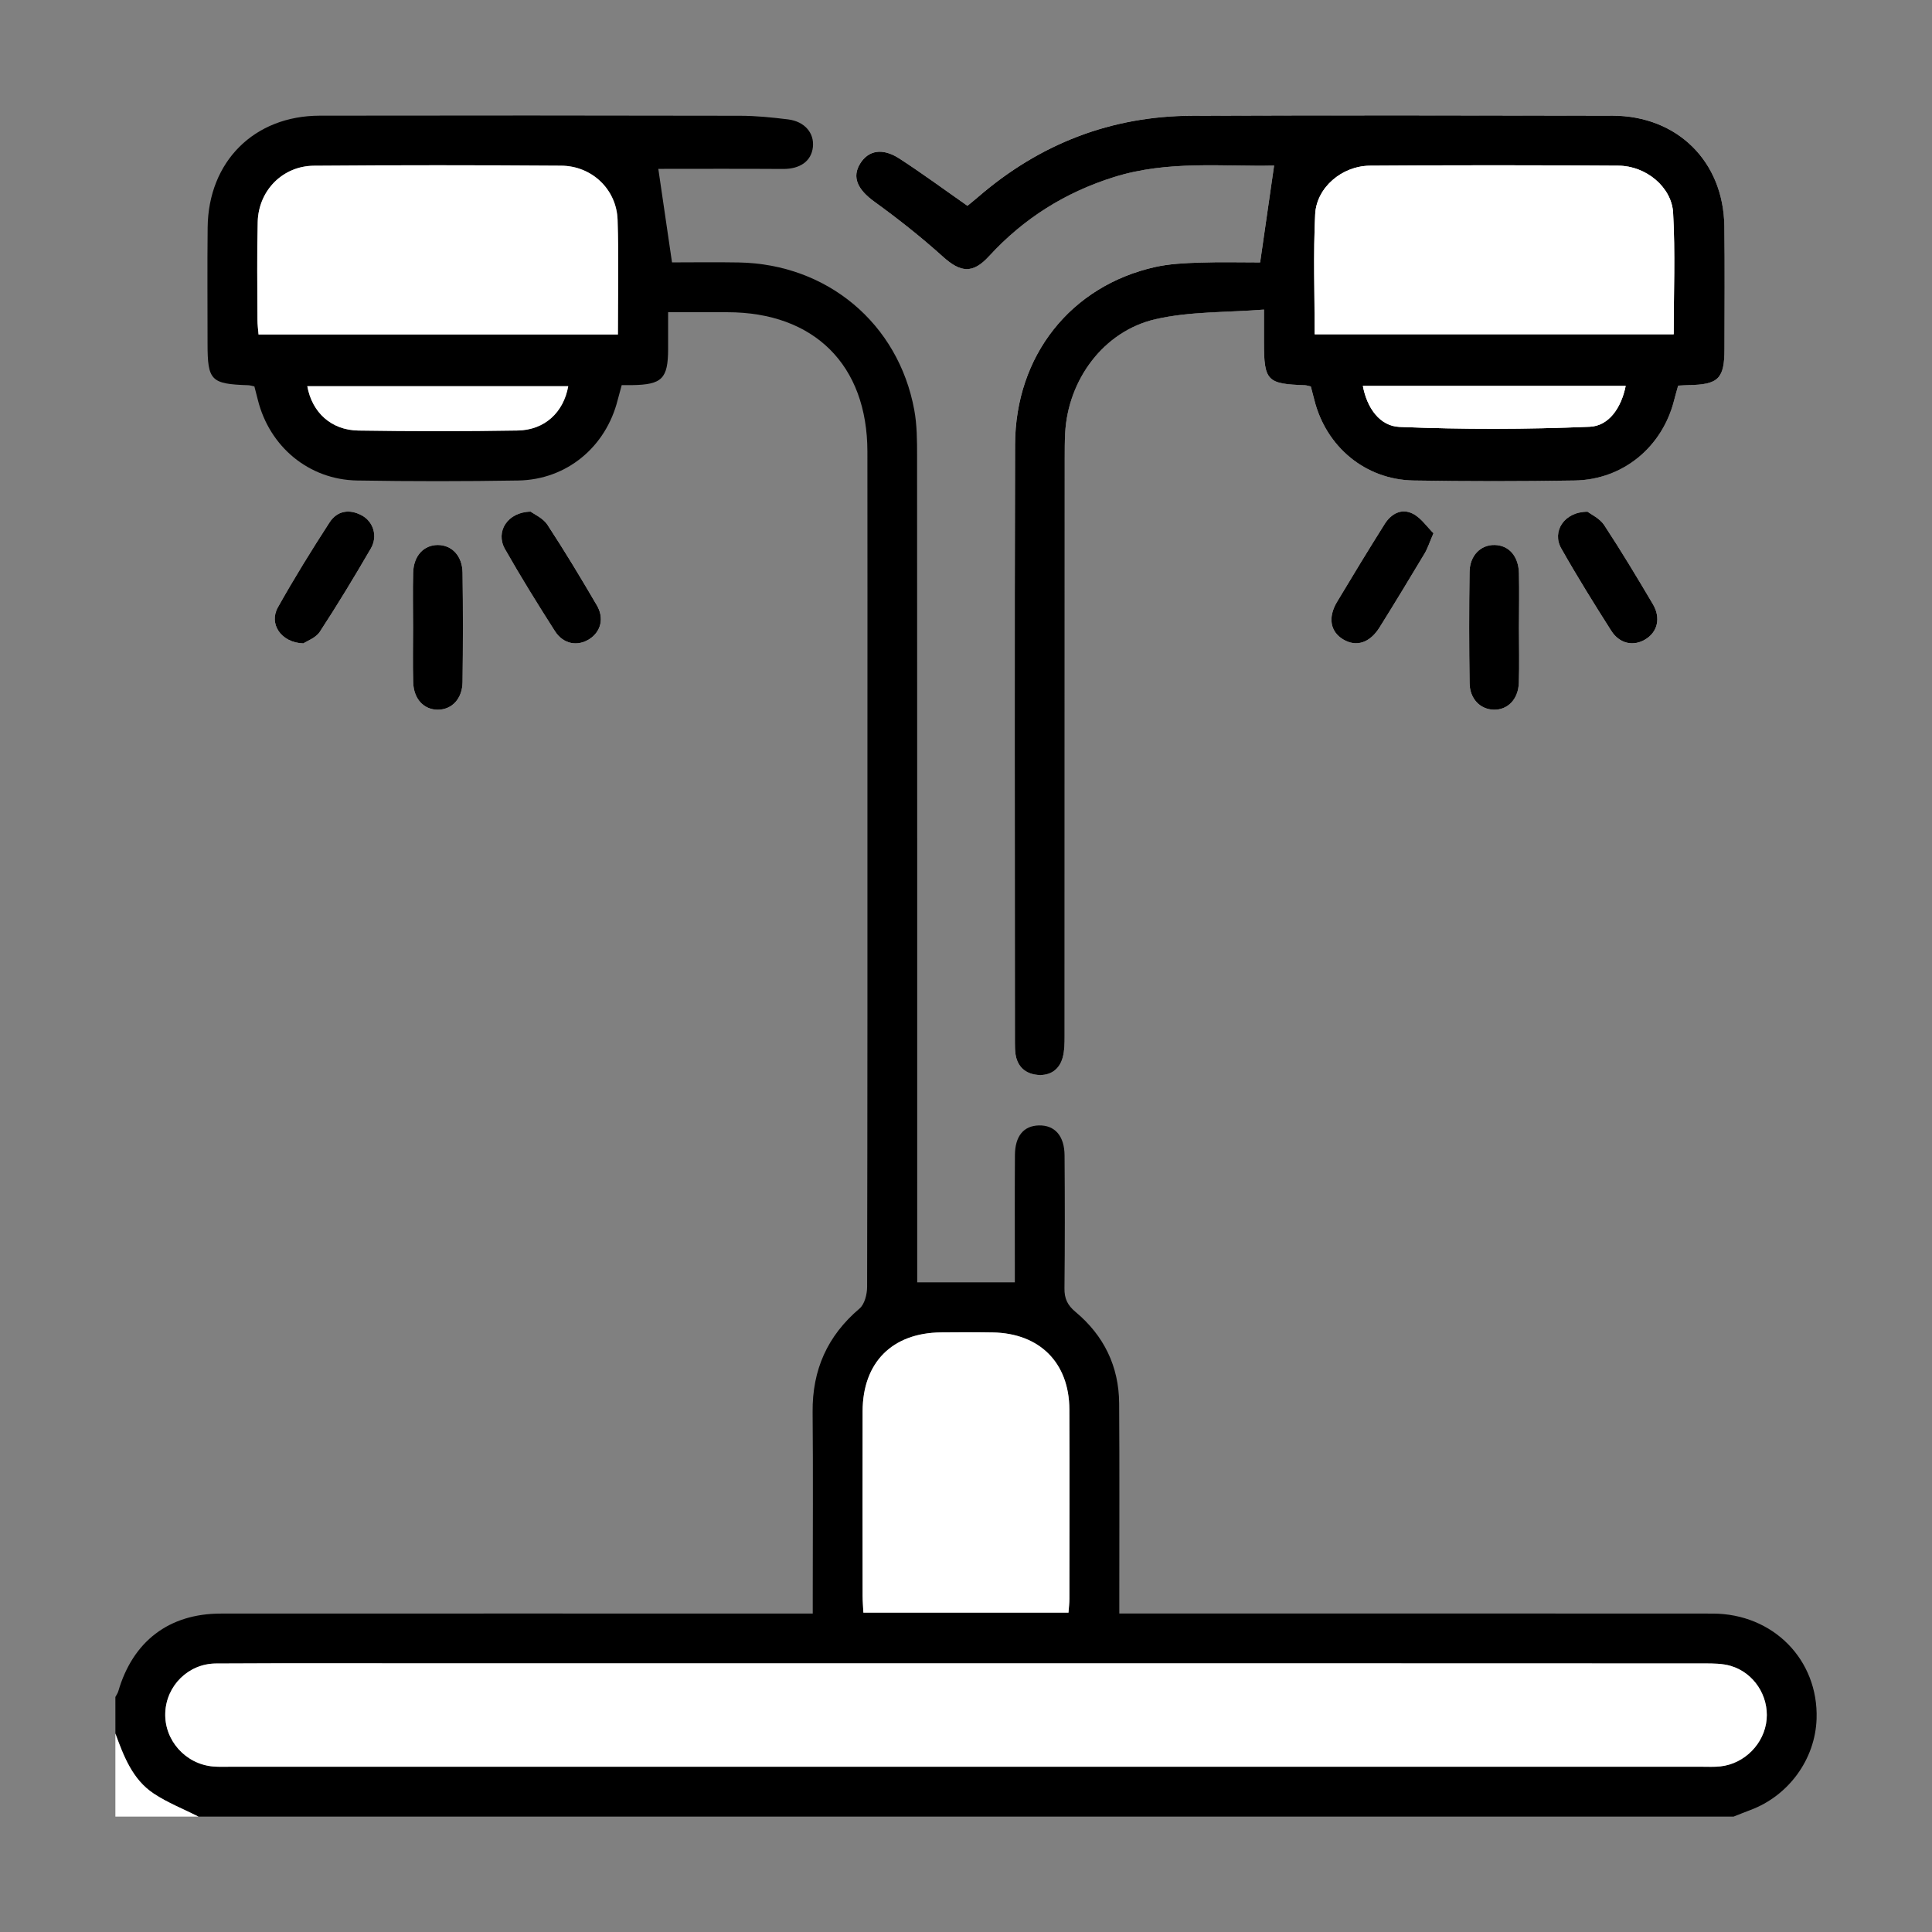
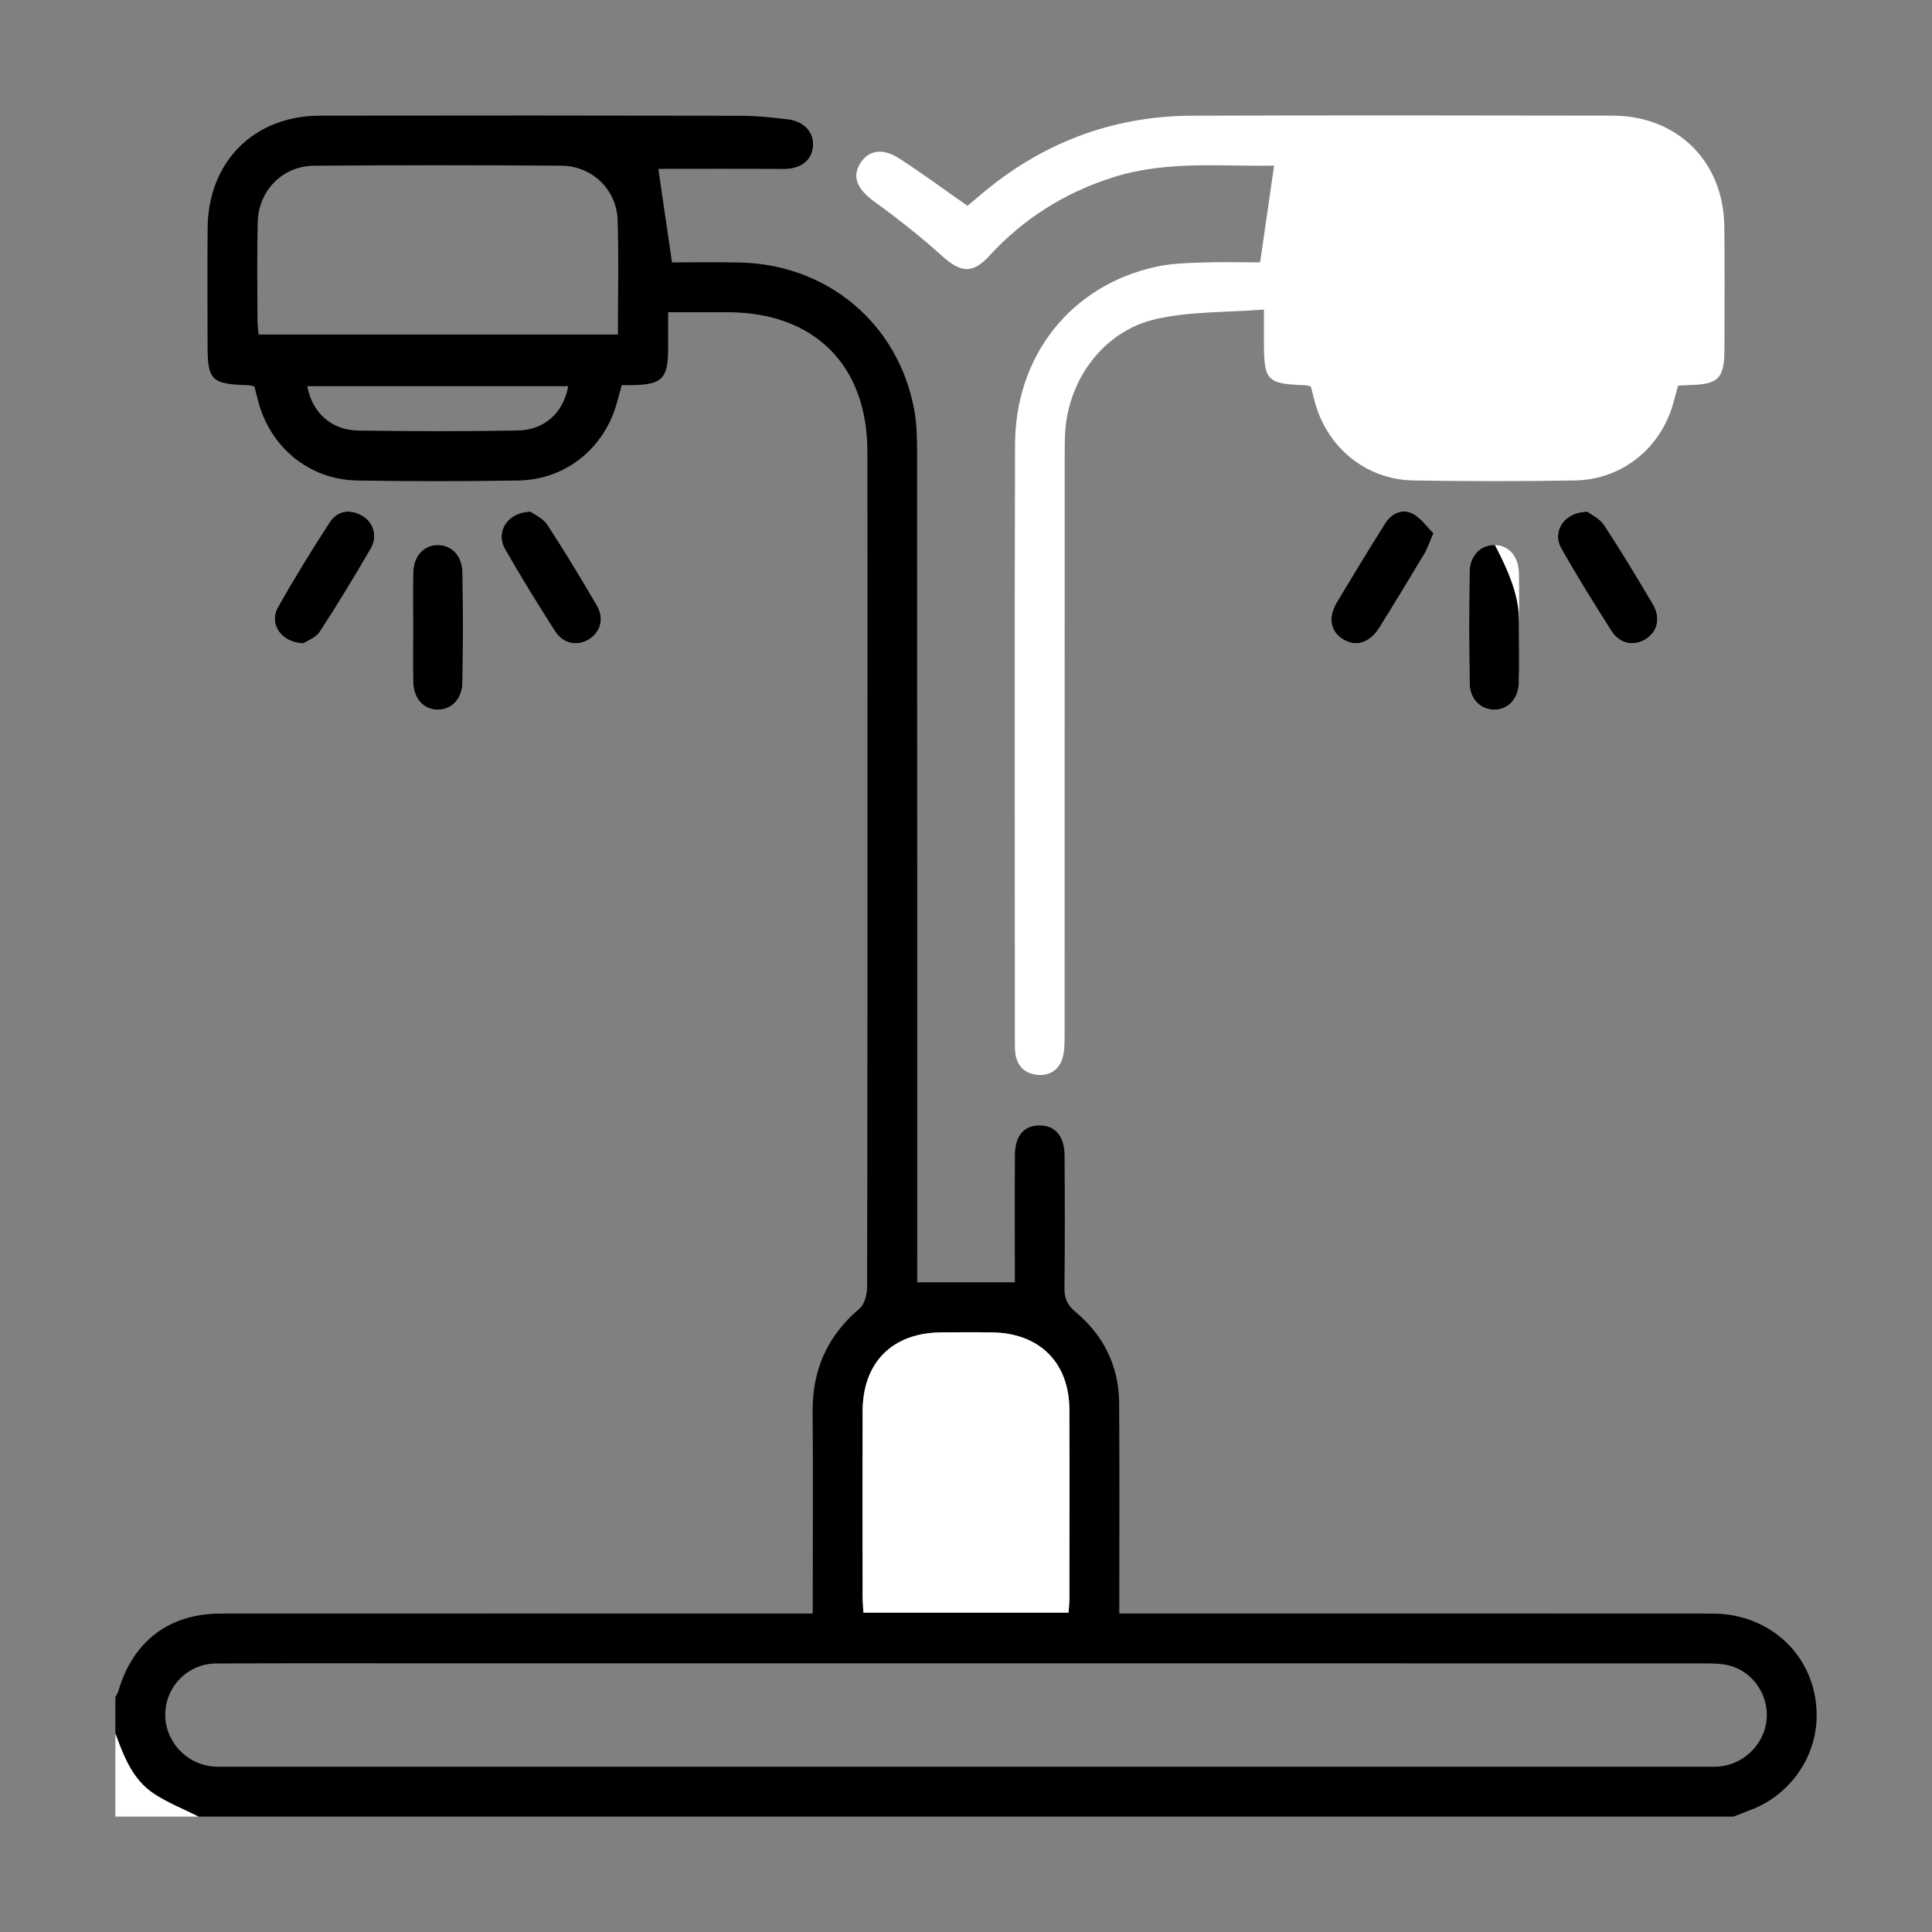
<svg xmlns="http://www.w3.org/2000/svg" version="1.1" id="Livello_1" x="0px" y="0px" viewBox="0 0 595.28 595.28" style="enable-background:new 0 0 595.28 595.28;" xml:space="preserve">
  <rect x="0" y="0" width="595.28" height="595.28" fill="#808080" stroke="none" />
  <style type="text/css">
	.st0{fill:#FFFFFF;}
</style>
  <g>
    <path class="st0" d="M392.57,51.02c-1.45,10-2.85,19.74-4.31,29.82c-6.03,0-12.33-0.17-18.62,0.06c-4.58,0.16-9.25,0.35-13.7,1.35   c-26,5.81-43.11,27.28-43.19,54.76c-0.18,61.4-0.06,122.8-0.05,184.19c0,1.19,0,2.4,0.18,3.57c0.59,3.93,3.15,6.11,6.87,6.42   c3.78,0.31,6.67-1.61,7.68-5.37c0.57-2.09,0.59-4.38,0.59-6.58c0.03-59.35,0.02-118.7,0.03-178.06c0-2.56,0-5.12,0.13-7.67   c0.84-16.47,11.82-31.51,27.88-35.18c10.57-2.42,21.78-2.03,33.38-2.95c0,4.33,0,7.19,0,10.05c0,11.89,0.93,12.86,12.56,13.25   c0.64,0.02,1.27,0.25,1.87,0.38c0.39,1.5,0.75,2.81,1.08,4.13c3.64,14.49,15.75,24.6,30.59,24.85c16.54,0.28,33.09,0.27,49.64,0   c14.88-0.24,27.04-10.34,30.65-24.79c0.36-1.46,0.8-2.89,1.23-4.44c1.19-0.06,2.2-0.14,3.21-0.16c9.22-0.16,11.05-1.98,11.06-11.13   c0.01-12.62,0.13-25.24-0.04-37.86c-0.27-19.93-14.48-34-34.45-34.03c-43.16-0.08-86.31-0.13-129.47,0.02   c-25.03,0.09-47,8.63-65.95,24.98c-1.25,1.08-2.54,2.11-3.34,2.77c-7.32-5.11-14.03-10.07-21.01-14.58   c-5.17-3.34-9.5-2.54-12.04,1.55c-2.64,4.23-0.78,8.02,4.4,11.78c7.28,5.27,14.37,10.87,21.04,16.88c5.51,4.97,9.22,5.4,14.29-0.14   c10.62-11.58,23.41-19.61,38.4-24.32C359.81,49.34,376.85,51.38,392.57,51.02z M127.27,193.33c0,5.62-0.12,11.25,0.04,16.87   c0.15,5.17,3.29,8.5,7.61,8.47c4.32-0.02,7.53-3.35,7.6-8.53c0.15-11.24,0.15-22.49,0-33.74c-0.07-5.16-3.34-8.49-7.66-8.48   c-4.33,0.01-7.42,3.34-7.56,8.54C127.15,182.08,127.27,187.71,127.27,193.33z M468.03,193.48c0-5.62,0.11-11.25-0.03-16.87   c-0.13-5.24-3.11-8.57-7.42-8.69c-4.31-0.12-7.72,3.22-7.8,8.32c-0.17,11.41-0.16,22.83,0.01,34.25c0.07,4.85,3.28,8.06,7.42,8.18   c4.32,0.12,7.6-3.21,7.76-8.32C468.15,204.73,468.02,199.11,468.03,193.48z M93.47,198.24c1.1-0.74,3.82-1.66,5.05-3.55   c5.5-8.41,10.71-17.01,15.75-25.71c2.19-3.77,0.77-8.25-2.79-10.17c-3.86-2.08-7.61-1.45-9.94,2.15   c-5.55,8.58-10.93,17.29-15.93,26.19C82.8,192.15,86.54,198.02,93.47,198.24z M489.16,157.67c-7.24-0.02-11.06,6.12-8.11,11.33   c4.86,8.6,10.09,17,15.39,25.34c2.59,4.08,6.94,4.93,10.65,2.6c3.64-2.29,4.68-6.55,2.19-10.77c-4.85-8.22-9.77-16.4-15.01-24.37   C492.91,159.74,490.27,158.54,489.16,157.67z M163.51,157.64c-7.24,0.13-10.91,6.25-7.93,11.49c4.88,8.59,10.09,16.99,15.41,25.32   c2.58,4.05,7.02,4.82,10.69,2.42c3.45-2.25,4.55-6.38,2.23-10.36c-4.9-8.38-9.91-16.71-15.23-24.83   C167.34,159.64,164.64,158.48,163.51,157.64z M441.68,164.3c-2-1.96-3.8-4.7-6.34-6.01c-3.49-1.8-6.71,0.02-8.72,3.2   c-4.99,7.93-9.86,15.94-14.67,23.98c-2.88,4.82-2.05,9.21,1.95,11.57c4.02,2.37,8.16,1.07,11.17-3.74   c4.69-7.51,9.28-15.09,13.83-22.69C439.84,169.04,440.4,167.24,441.68,164.3z" />
    <path d="M35.55,522.87c0.31-0.59,0.72-1.14,0.9-1.77c4.48-15.39,15.62-23.92,31.57-23.93c58.53-0.03,117.05-0.01,175.58-0.01   c2.02,0,4.05,0,6.82,0c0-2.19,0-4,0-5.8c0-18.77,0.13-37.53-0.04-56.3c-0.12-12.96,4.54-23.46,14.46-31.88   c1.56-1.32,2.32-4.37,2.33-6.62c0.13-55.27,0.1-110.55,0.1-165.82c0-30.54,0.03-61.08-0.01-91.61   c-0.03-26.68-16.39-42.92-43.15-42.93c-5.79,0-11.58,0-18.25,0c0,3.97,0.01,7.65,0,11.33c-0.03,9.15-1.87,10.99-11.08,11.13   c-1.01,0.01-2.02,0-3.22,0c-0.46,1.69-0.87,3.12-1.24,4.57c-3.65,14.52-15.73,24.57-30.63,24.82c-16.55,0.27-33.1,0.28-49.65,0   c-14.86-0.25-27-10.39-30.6-24.87c-0.33-1.32-0.68-2.64-1.06-4.12c-0.65-0.13-1.28-0.35-1.92-0.37   c-11.46-0.37-12.51-1.44-12.51-12.77c0-11.94-0.1-23.89,0.03-35.83c0.21-20.31,14.32-34.42,34.56-34.45   c43.17-0.07,86.34-0.06,129.51,0.03c4.93,0.01,9.88,0.51,14.78,1.12c5.11,0.64,8.1,4.2,7.64,8.52c-0.47,4.37-3.99,6.79-9.22,6.75   c-13.24-0.09-26.48-0.03-38.41-0.03c1.29,8.81,2.7,18.42,4.22,28.82c6.38,0,13.49-0.11,20.59,0.02   c27.26,0.49,49.14,18.79,54.05,45.43c0.86,4.65,0.87,9.51,0.87,14.27c0.05,82.57,0.04,165.14,0.04,247.71c0,2.19,0,4.37,0,6.83   c10.11,0,19.74,0,30.08,0c0-1.82,0-3.64,0-5.45c0-11.26-0.05-22.52,0.03-33.78c0.04-5.86,2.7-9.01,7.39-9.12   c4.87-0.11,7.86,3.2,7.9,9.23c0.1,13.65,0.12,27.3-0.03,40.94c-0.04,3.18,0.91,5.21,3.43,7.31c8.7,7.26,13.34,16.73,13.42,28.13   c0.13,19.45,0.05,38.9,0.05,58.35c0,1.86,0,3.72,0,6.43c2.44,0,4.57,0,6.71,0c58.7,0,117.39-0.03,176.09,0.02   c18.69,0.02,32.64,14.27,32.04,32.44c-0.41,12.45-8.6,23.7-20.43,28.1c-1.72,0.64-3.42,1.34-5.13,2.01c-157.67,0-315.33,0-473,0   c-4.63-2.34-9.54-4.27-13.83-7.12c-6.5-4.33-9.19-11.45-11.77-18.47C35.55,530.37,35.55,526.62,35.55,522.87z M297.91,512.5   c-54.26,0-108.52,0-162.78,0c-22.86,0-45.73-0.07-68.59,0.05c-8.53,0.05-15.29,6.86-15.61,15.18c-0.33,8.48,6.26,15.87,14.83,16.56   c1.7,0.14,3.41,0.07,5.12,0.07c151.17,0,302.35,0,453.52,0c1.88,0,3.77,0.09,5.63-0.1c7.51-0.79,13.63-7.04,14.3-14.47   c0.65-7.29-3.92-14.38-11.06-16.5c-2.55-0.75-5.38-0.76-8.08-0.76C449.42,512.49,373.67,512.5,297.91,512.5z M190.39,103.07   c0-12.14,0.28-23.73-0.09-35.3c-0.3-9.39-7.89-16.65-17.36-16.72c-25.4-0.18-50.81-0.19-76.21,0.01   c-9.64,0.08-17.07,7.66-17.32,17.32c-0.26,10.05-0.1,20.11-0.08,30.17c0,1.47,0.22,2.93,0.34,4.52   C116.64,103.07,153.23,103.07,190.39,103.07z M329.22,496.88c0.11-1.62,0.28-2.95,0.29-4.27c0.02-19.44,0.07-38.88-0.01-58.32   c-0.06-14.43-9.19-23.53-23.7-23.75c-5.29-0.08-10.57-0.06-15.86-0.01c-15.05,0.15-24.11,9.26-24.15,24.35   c-0.04,18.93-0.02,37.86,0,56.78c0,1.66,0.15,3.31,0.24,5.22C287.11,496.88,307.85,496.88,329.22,496.88z M175.08,119   c-27.02,0-53.68,0-80.4,0c1.47,8.11,7.39,13.53,15.71,13.66c16.37,0.25,32.74,0.27,49.11-0.01   C167.82,132.52,173.65,127.06,175.08,119z" />
    <path class="st0" d="M35.55,534.13c2.58,7.02,5.26,14.14,11.77,18.47c4.29,2.86,9.2,4.78,13.83,7.12c-8.53,0-17.06,0-25.6,0   C35.55,551.19,35.55,542.66,35.55,534.13z" />
-     <path d="M392.57,51.02c-15.72,0.36-32.76-1.68-49.4,3.56c-14.99,4.71-27.78,12.74-38.4,24.32c-5.07,5.54-8.78,5.11-14.29,0.14   c-6.67-6.01-13.76-11.61-21.04-16.88c-5.18-3.75-7.04-7.55-4.4-11.78c2.54-4.08,6.87-4.89,12.04-1.55   c6.99,4.52,13.69,9.47,21.01,14.58c0.8-0.66,2.09-1.69,3.34-2.77c18.95-16.35,40.92-24.89,65.95-24.98   c43.16-0.16,86.31-0.1,129.47-0.02c19.97,0.04,34.18,14.1,34.45,34.03c0.17,12.62,0.05,25.24,0.04,37.86   c-0.01,9.14-1.84,10.97-11.06,11.13c-1.01,0.02-2.02,0.1-3.21,0.16c-0.43,1.55-0.87,2.99-1.23,4.44   c-3.61,14.45-15.77,24.55-30.65,24.79c-16.54,0.27-33.09,0.28-49.64,0c-14.85-0.25-26.96-10.36-30.59-24.85   c-0.33-1.32-0.69-2.63-1.08-4.13c-0.6-0.12-1.23-0.35-1.87-0.38c-11.63-0.39-12.56-1.36-12.56-13.25c0-2.86,0-5.72,0-10.05   c-11.6,0.92-22.81,0.53-33.38,2.95c-16.06,3.67-27.04,18.72-27.88,35.18c-0.13,2.55-0.13,5.11-0.13,7.67   c-0.01,59.35,0,118.7-0.03,178.06c0,2.2-0.02,4.48-0.59,6.58c-1.02,3.77-3.9,5.68-7.68,5.37c-3.73-0.31-6.29-2.49-6.87-6.42   c-0.17-1.17-0.18-2.38-0.18-3.57c-0.01-61.4-0.13-122.8,0.05-184.19c0.08-27.48,17.19-48.95,43.19-54.76   c4.45-0.99,9.12-1.19,13.7-1.35c6.29-0.22,12.59-0.06,18.62-0.06C389.72,70.76,391.12,61.02,392.57,51.02z M515.69,102.99   c0-12.67,0.51-25.09-0.18-37.44c-0.44-7.94-8.41-14.43-16.73-14.49c-25.57-0.18-51.15-0.19-76.72,0   c-8.6,0.06-16.42,6.74-16.83,14.96c-0.6,12.2-0.16,24.45-0.16,36.97C442.03,102.99,478.74,102.99,515.69,102.99z M500.9,118.91   c-27.23,0-53.92,0-80.98,0c1.28,6.83,5.23,12.39,11.3,12.63c19.51,0.8,39.09,0.77,58.59-0.05   C495.68,131.25,499.51,125.75,500.9,118.91z" />
    <path d="M127.27,193.33c0-5.62-0.12-11.25,0.03-16.87c0.14-5.2,3.24-8.52,7.56-8.54c4.32-0.01,7.58,3.32,7.66,8.48   c0.16,11.24,0.15,22.49,0,33.74c-0.07,5.18-3.28,8.51-7.6,8.53c-4.33,0.02-7.47-3.31-7.61-8.47   C127.15,204.58,127.27,198.95,127.27,193.33z" />
-     <path d="M468.02,193.48c0,5.62,0.14,11.25-0.04,16.87c-0.16,5.11-3.44,8.44-7.76,8.32c-4.14-0.12-7.35-3.32-7.42-8.18   c-0.17-11.41-0.17-22.83-0.01-34.25c0.07-5.1,3.48-8.44,7.8-8.32c4.32,0.12,7.29,3.45,7.42,8.69   C468.14,182.23,468.03,187.86,468.02,193.48z" />
+     <path d="M468.02,193.48c0,5.62,0.14,11.25-0.04,16.87c-0.16,5.11-3.44,8.44-7.76,8.32c-4.14-0.12-7.35-3.32-7.42-8.18   c-0.17-11.41-0.17-22.83-0.01-34.25c0.07-5.1,3.48-8.44,7.8-8.32C468.14,182.23,468.03,187.86,468.02,193.48z" />
    <path d="M93.47,198.24c-6.93-0.22-10.68-6.08-7.86-11.09c5-8.91,10.38-17.62,15.93-26.19c2.33-3.6,6.09-4.23,9.94-2.15   c3.56,1.92,4.98,6.4,2.79,10.17c-5.04,8.69-10.25,17.3-15.75,25.71C97.29,196.57,94.58,197.49,93.47,198.24z" />
    <path d="M489.16,157.67c1.11,0.86,3.76,2.07,5.11,4.12c5.24,7.97,10.16,16.15,15.01,24.37c2.49,4.22,1.45,8.49-2.19,10.77   c-3.71,2.33-8.06,1.48-10.65-2.6c-5.3-8.34-10.53-16.74-15.39-25.34C478.09,163.79,481.92,157.65,489.16,157.67z" />
    <path d="M163.51,157.64c1.13,0.85,3.82,2,5.16,4.04c5.32,8.12,10.33,16.44,15.23,24.83c2.33,3.98,1.22,8.11-2.23,10.36   c-3.67,2.4-8.11,1.63-10.69-2.42c-5.32-8.33-10.53-16.73-15.41-25.32C152.61,163.89,156.27,157.77,163.51,157.64z" />
    <path d="M441.68,164.3c-1.28,2.94-1.83,4.74-2.78,6.31c-4.55,7.6-9.14,15.18-13.83,22.69c-3.01,4.81-7.15,6.11-11.17,3.74   c-4-2.36-4.83-6.75-1.95-11.57c4.81-8.04,9.68-16.05,14.67-23.98c2-3.19,5.22-5,8.72-3.2C437.88,159.6,439.68,162.34,441.68,164.3z   " />
-     <path class="st0" d="M297.91,512.5c75.76,0,151.52-0.01,227.27,0.03c2.7,0,5.53,0.01,8.08,0.76c7.14,2.11,11.72,9.21,11.06,16.5   c-0.67,7.43-6.79,13.68-14.3,14.47c-1.86,0.2-3.75,0.1-5.63,0.1c-151.17,0-302.35,0-453.52,0c-1.71,0-3.42,0.07-5.12-0.07   c-8.57-0.7-15.16-8.08-14.83-16.56c0.32-8.32,7.08-15.13,15.61-15.18c22.86-0.13,45.73-0.05,68.59-0.05   C189.39,512.5,243.65,512.5,297.91,512.5z" />
-     <path class="st0" d="M190.39,103.07c-37.16,0-73.75,0-110.73,0c-0.13-1.58-0.34-3.05-0.34-4.52c-0.02-10.06-0.18-20.12,0.08-30.17   c0.25-9.67,7.68-17.25,17.32-17.32c25.4-0.2,50.81-0.19,76.21-0.01c9.48,0.07,17.06,7.33,17.36,16.72   C190.67,79.33,190.39,90.92,190.39,103.07z" />
    <path class="st0" d="M329.22,496.88c-21.37,0-42.12,0-63.2,0c-0.09-1.91-0.24-3.56-0.24-5.22c-0.02-18.93-0.04-37.86,0-56.78   c0.03-15.08,9.1-24.19,24.15-24.35c5.29-0.05,10.58-0.08,15.86,0.01c14.52,0.23,23.65,9.32,23.7,23.75   c0.08,19.44,0.02,38.88,0.01,58.32C329.51,493.93,329.33,495.25,329.22,496.88z" />
-     <path class="st0" d="M175.08,119c-1.43,8.06-7.26,13.51-15.58,13.65c-16.37,0.28-32.74,0.26-49.11,0.01   c-8.32-0.13-14.24-5.55-15.71-13.66C121.41,119,148.06,119,175.08,119z" />
    <path class="st0" d="M515.69,102.99c-36.95,0-73.67,0-110.62,0c0-12.53-0.44-24.78,0.16-36.97c0.4-8.22,8.23-14.89,16.83-14.96   c25.57-0.19,51.15-0.18,76.72,0c8.32,0.06,16.29,6.55,16.73,14.49C516.2,77.91,515.69,90.33,515.69,102.99z" />
-     <path class="st0" d="M500.9,118.91c-1.39,6.83-5.22,12.33-11.09,12.58c-19.5,0.82-39.09,0.85-58.59,0.05   c-6.07-0.25-10.02-5.8-11.3-12.63C446.98,118.91,473.67,118.91,500.9,118.91z" />
  </g>
</svg>